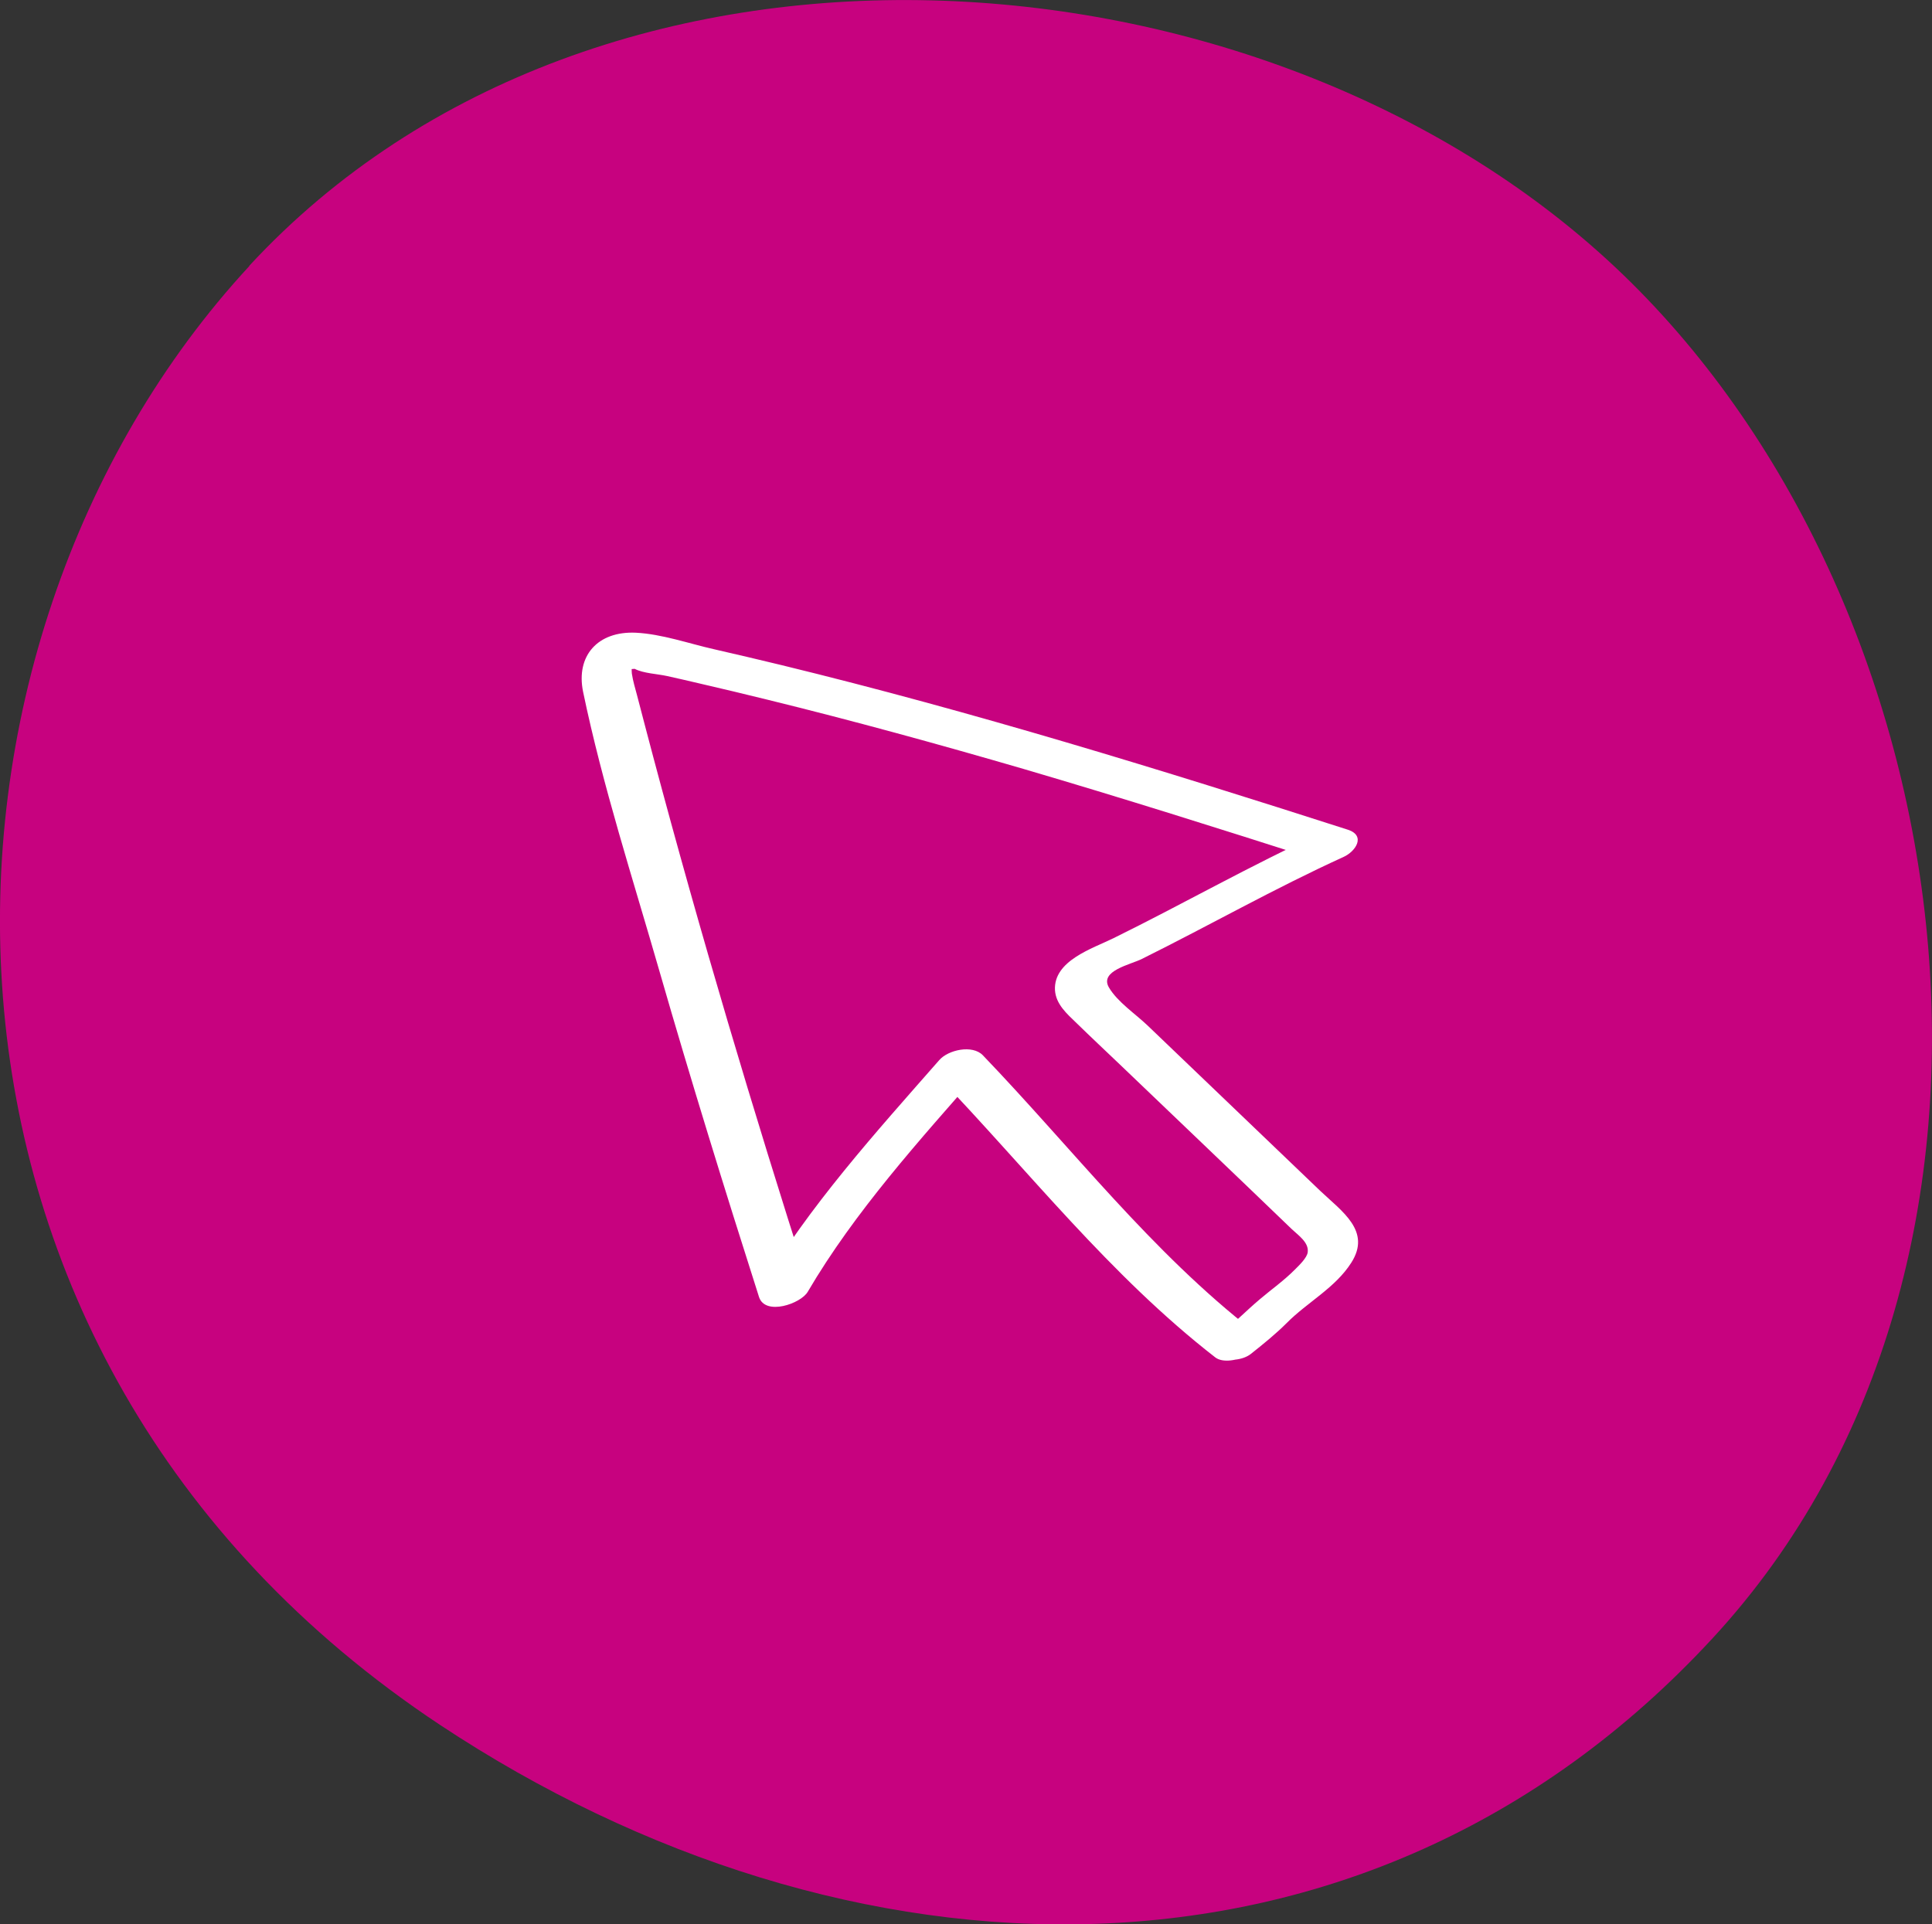
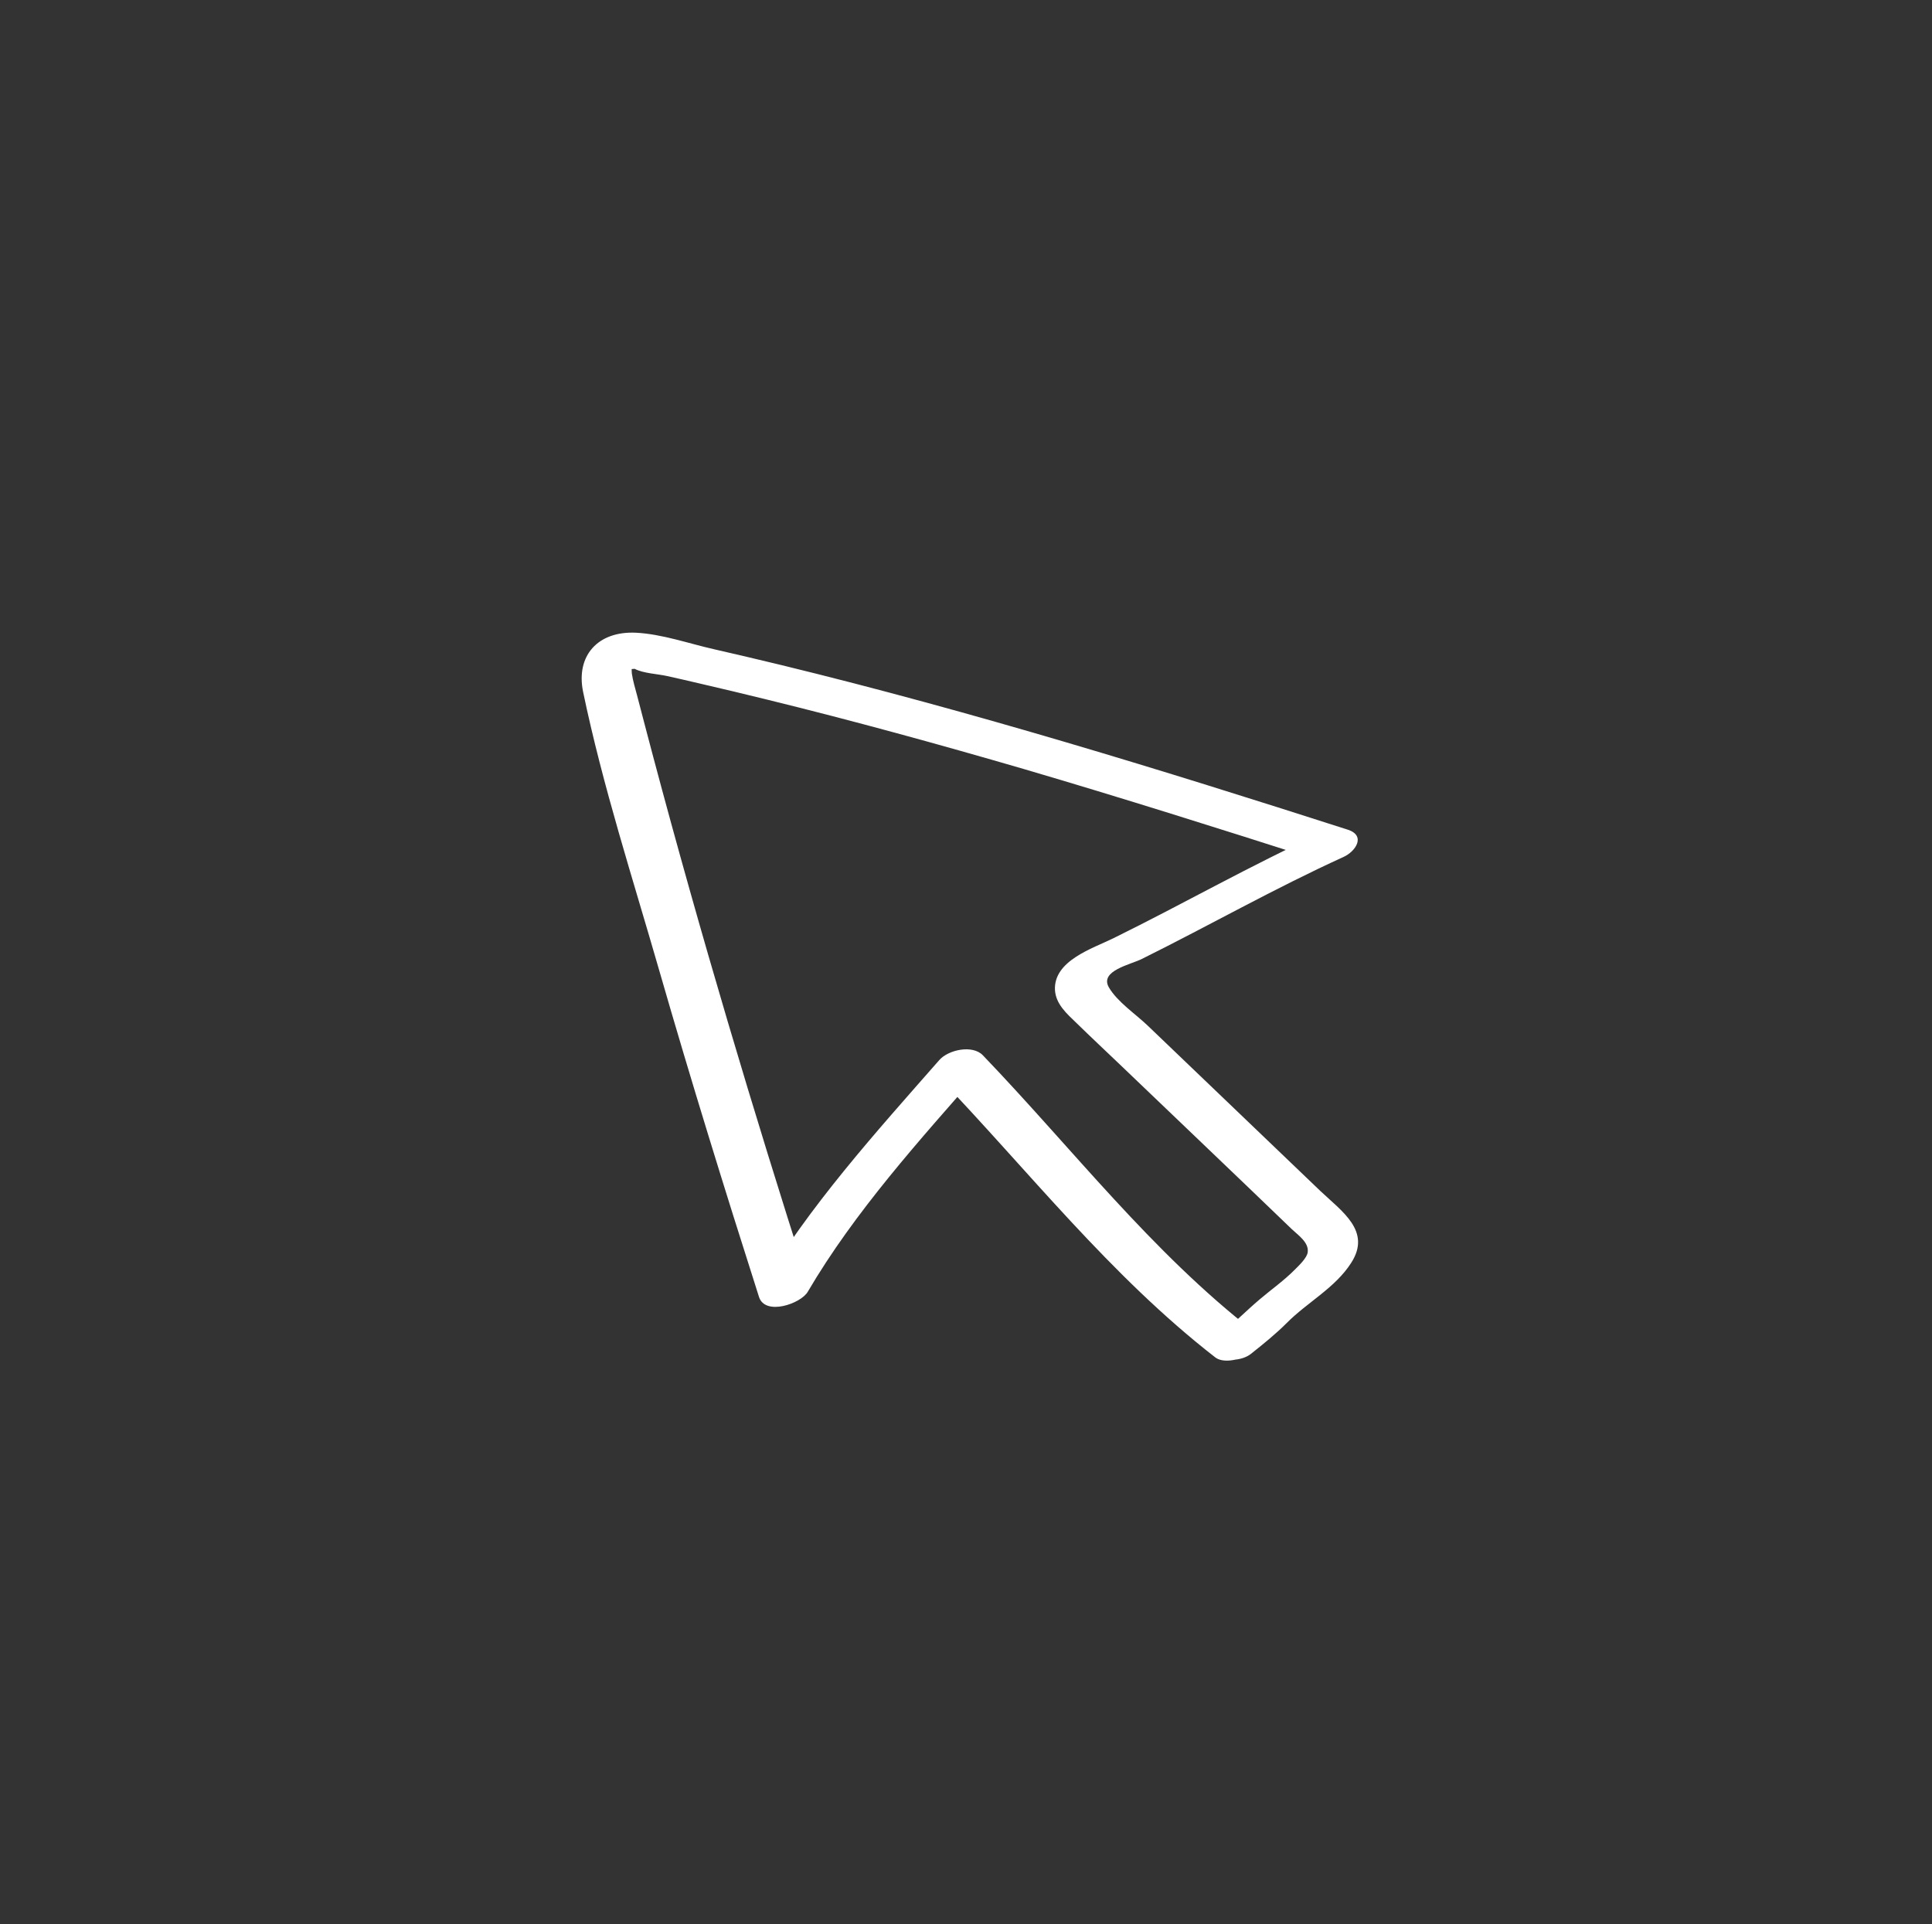
<svg xmlns="http://www.w3.org/2000/svg" id="Layer_2" viewBox="0 0 122.46 121.99">
  <rect x="0" y="0" width="122.46" height="121.99" fill="#333333" stroke="none" />
  <defs>
    <style>      .cls-1 {        fill: #fff;      }      .cls-2 {        fill: #c7027f;      }    </style>
  </defs>
  <g id="Layer_1-2" data-name="Layer_1">
    <g>
-       <path class="cls-2" d="M15.81,16.86C-6.38,40.85-7.69,85.77,27.91,109.36c25.54,16.92,58.45,18.51,80.63-5.49,22.19-24,16.16-65.99-6.19-86.96-22.34-20.96-64.36-24.05-86.55-.06" />
      <path class="cls-1" d="M79.5,84.43c-6.52-5.06-11.52-11.61-17.2-17.53-.66-.69-2.2-.35-2.77.31-4.01,4.57-8.28,9.28-11.36,14.53l3.09-.33c-3.54-11.06-6.86-22.18-9.85-33.41-.35-1.31-.69-2.62-1.03-3.92-.12-.45-.26-.91-.33-1.38-.02-.14,0-.54-.04-.69.11-.34.07-.33-.12.02-.32.3-.21.43.34.37.55.29,1.45.32,2.07.46.68.15,1.37.31,2.05.47,1.43.33,2.85.67,4.27,1.02,5.46,1.34,10.88,2.83,16.27,4.4,6.23,1.83,12.43,3.79,18.62,5.77l.29-1.73c-4.5,2.05-8.8,4.51-13.23,6.69-1.32.65-3.8,1.42-3.7,3.29.06.9.76,1.5,1.37,2.09.9.88,1.82,1.74,2.73,2.61,3.64,3.49,7.29,6.96,10.92,10.46.39.37,1.08.83,1,1.45-.04.36-.56.85-.81,1.1-.68.69-1.49,1.26-2.22,1.88-.91.77-1.65,1.54-2.6,2.3-1.68,1.34.95,2.03,2.04,1.16.79-.63,1.55-1.24,2.27-1.96,1.3-1.31,3.07-2.22,4.08-3.81,1.29-2.01-.59-3.25-1.97-4.56-1.82-1.74-3.64-3.49-5.46-5.23s-3.64-3.49-5.46-5.23c-.78-.75-1.93-1.51-2.47-2.43-.62-1.06,1.38-1.45,2.09-1.81,4.27-2.12,8.42-4.48,12.77-6.46.78-.35,1.44-1.35.29-1.73-11.86-3.81-23.77-7.48-35.88-10.43-1.43-.35-2.86-.68-4.29-1.01-1.6-.36-3.32-.97-4.97-1.05-2.41-.11-3.81,1.46-3.34,3.75,1.24,5.96,3.16,11.87,4.84,17.71,1.99,6.91,4.12,13.79,6.31,20.65.39,1.21,2.65.43,3.09-.33,2.98-5.08,7.09-9.62,10.96-14.03l-2.77.31c5.82,6.07,10.95,12.68,17.64,17.88.94.73,3.83-.64,2.51-1.66h-.02Z" />
    </g>
  </g>
</svg>